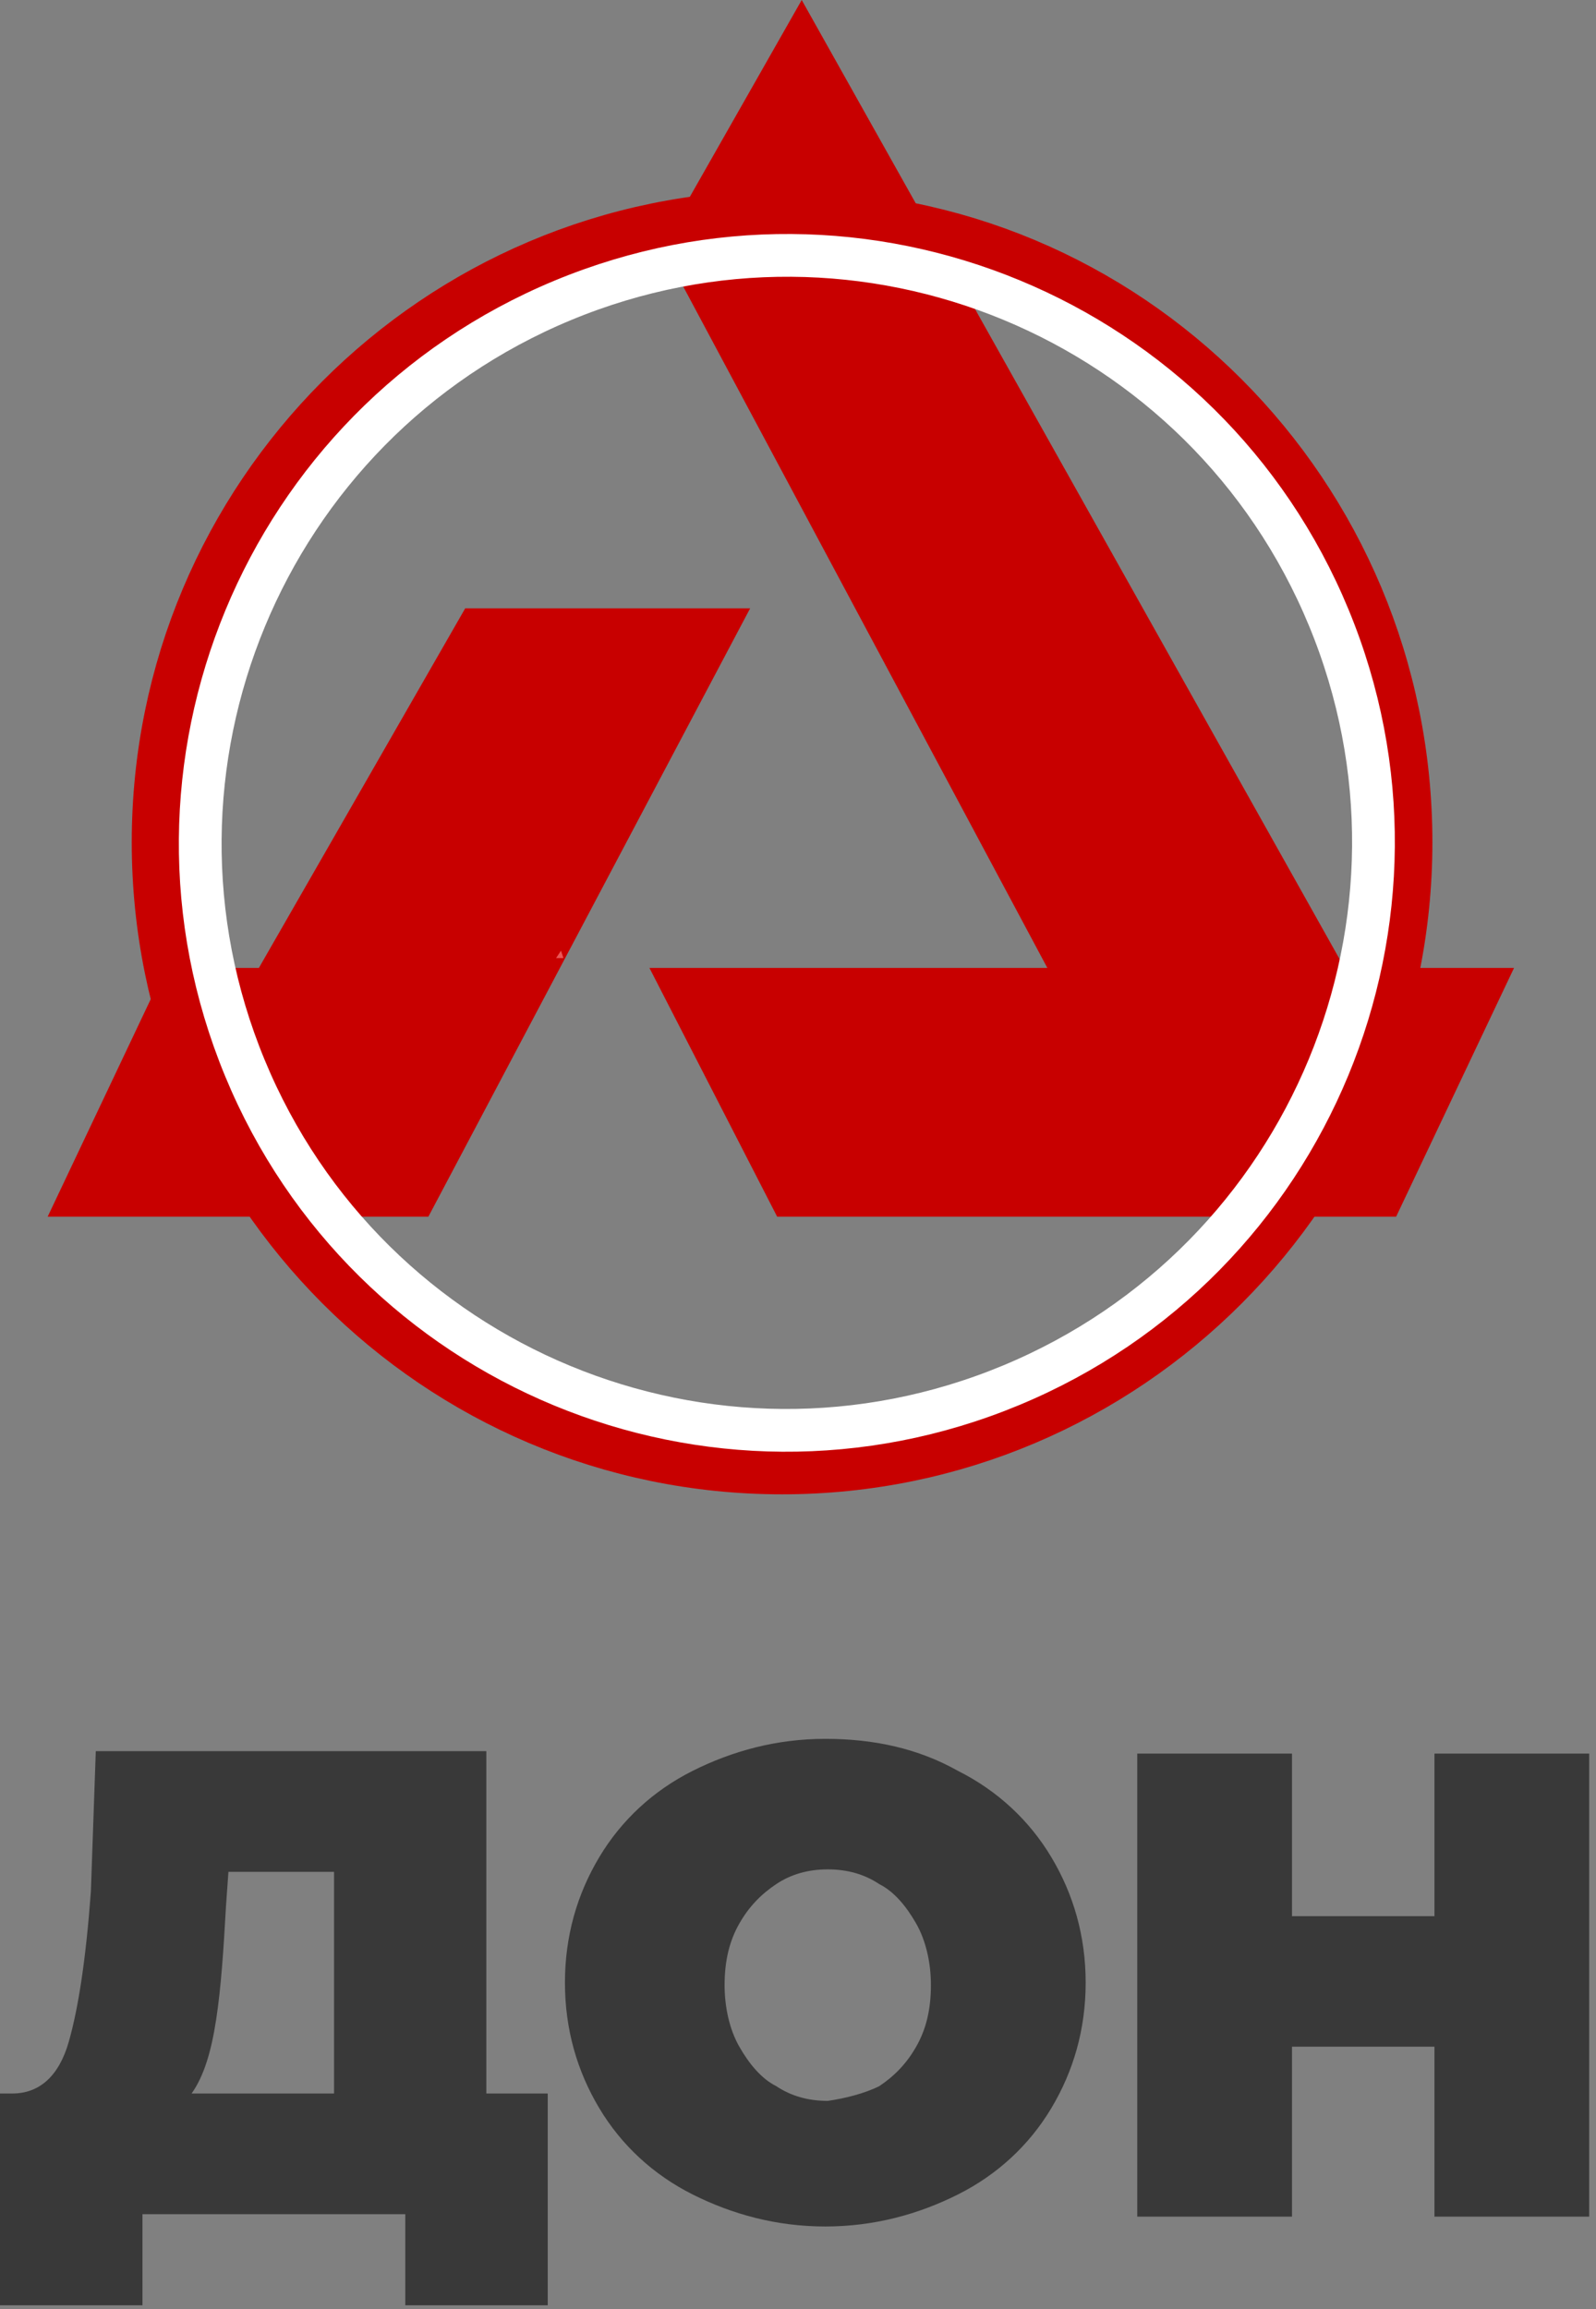
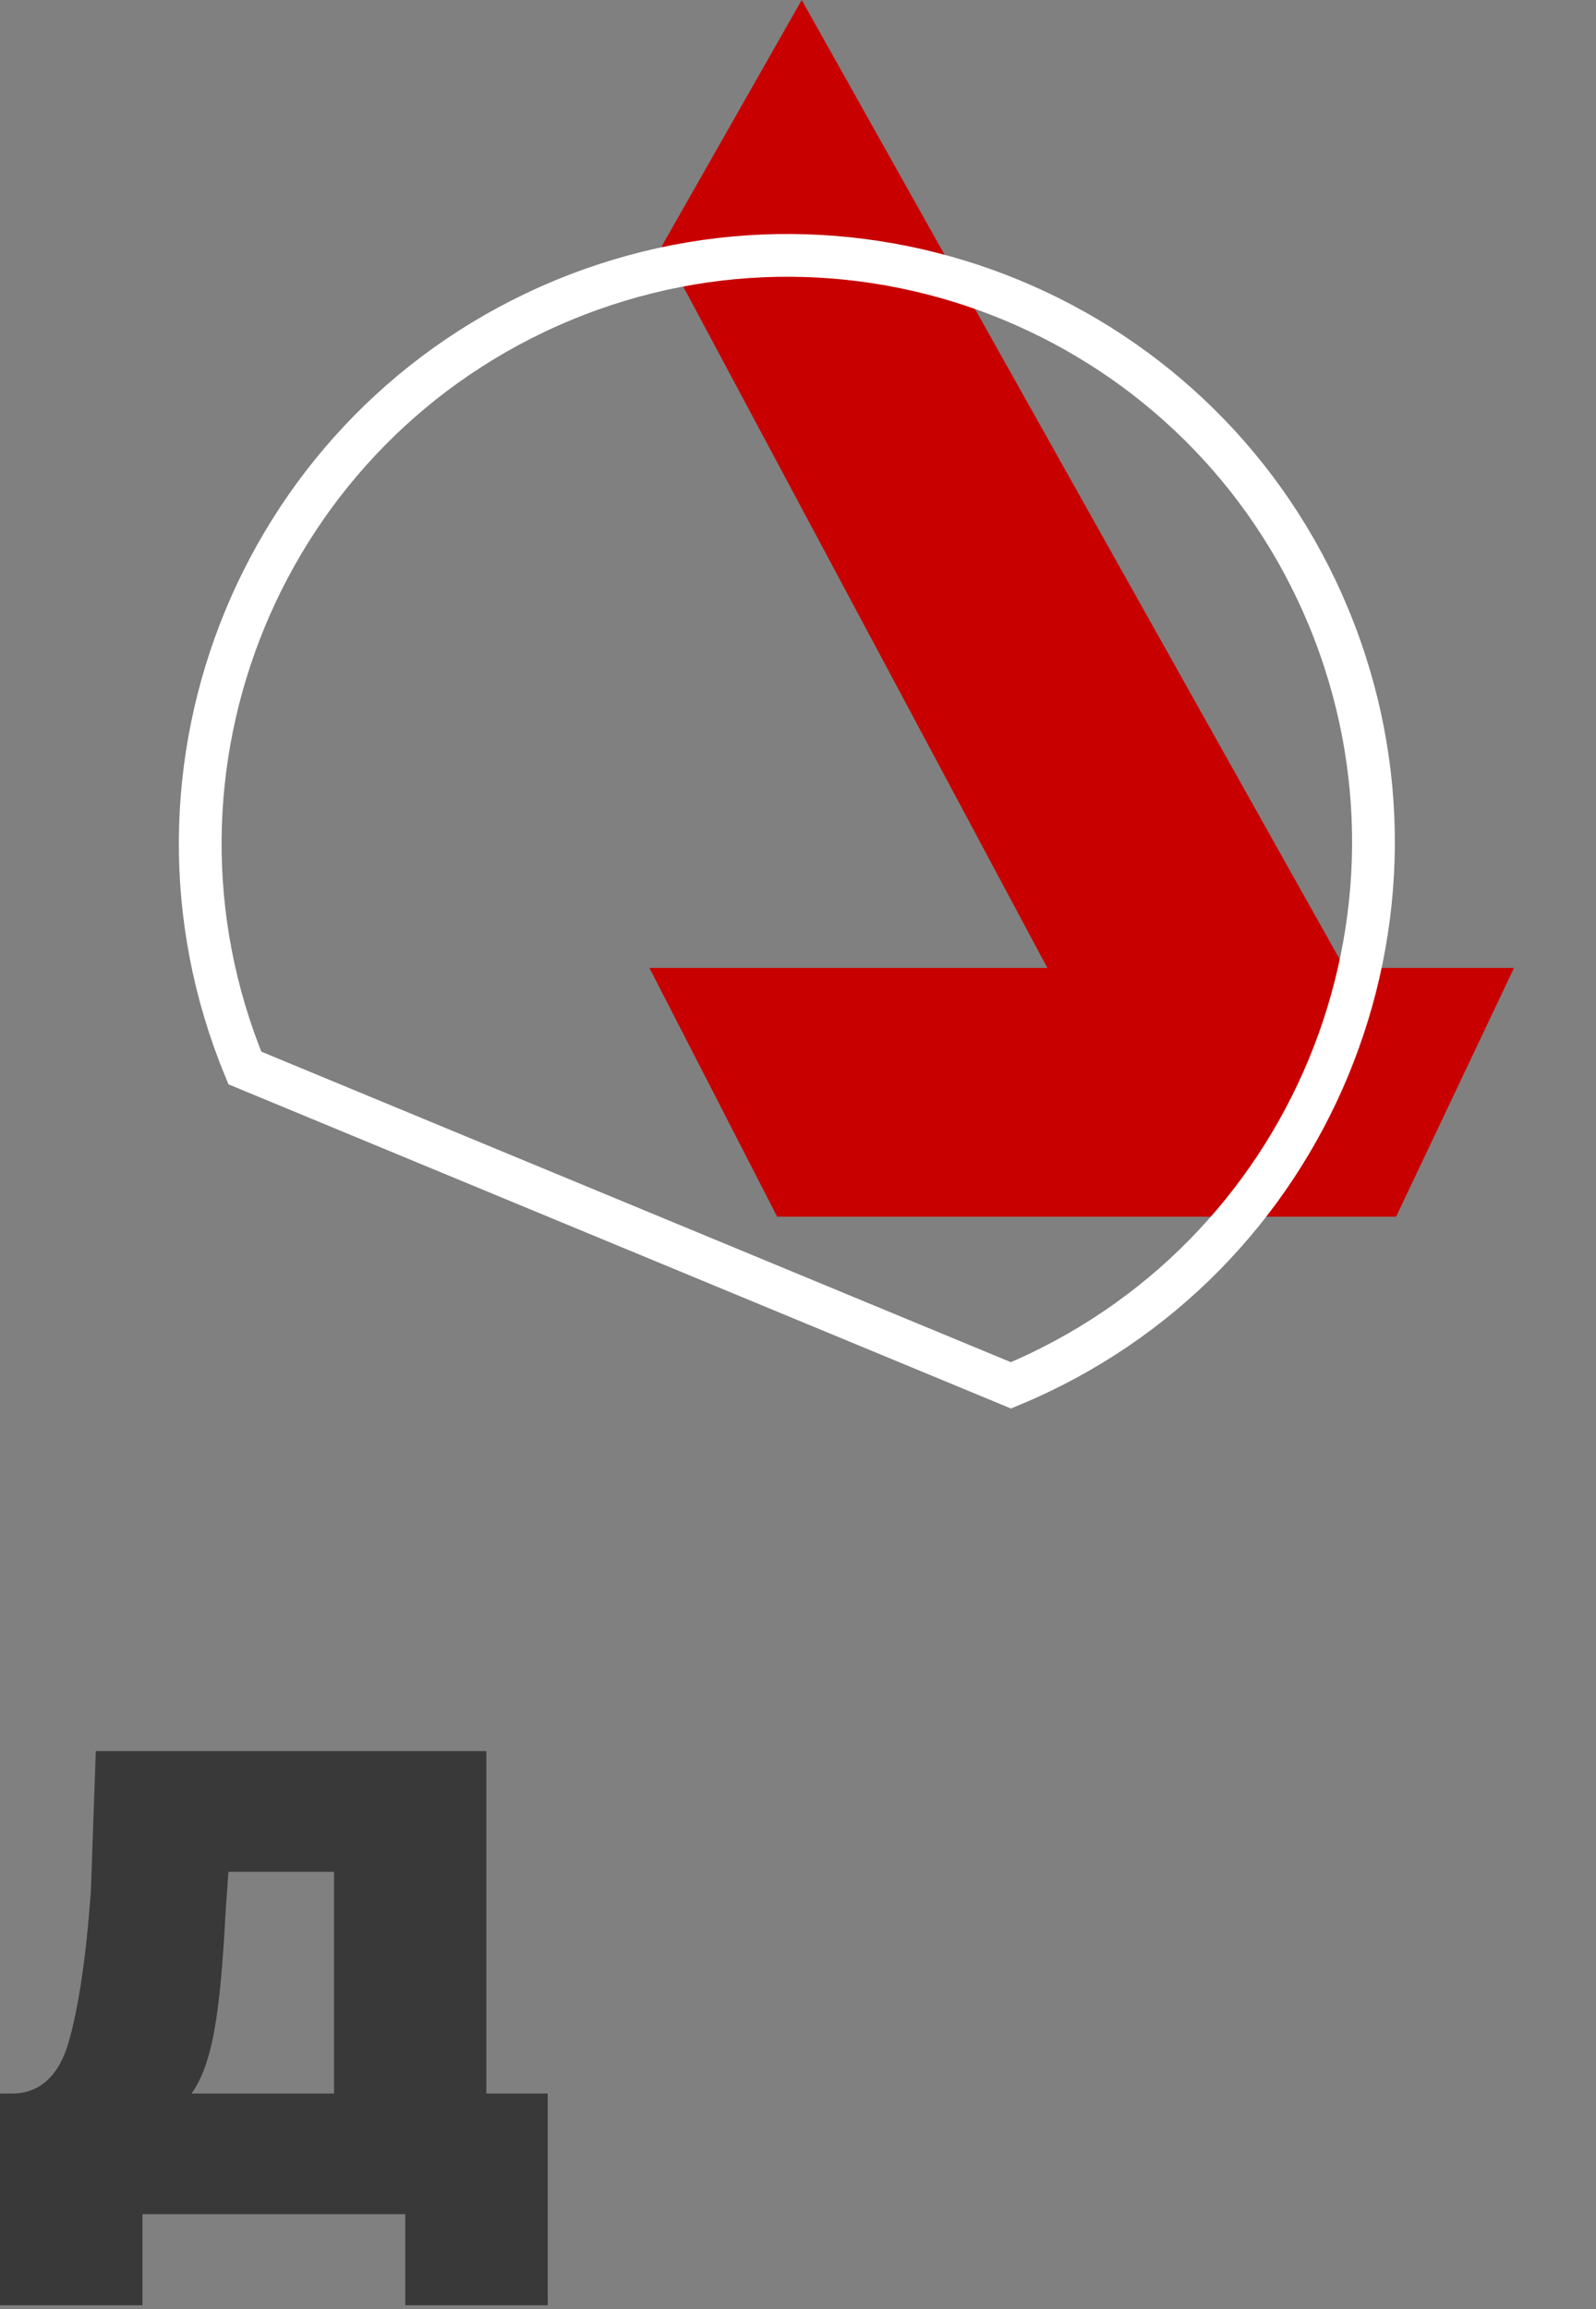
<svg xmlns="http://www.w3.org/2000/svg" width="112" height="162" viewBox="0 0 112 162" fill="none">
  <rect x="0" y="0" width="112" height="162" fill="#808080" stroke="none" />
  <path d="M38.438 146.878V161.738H28.441V155.344H9.997V161.738H0V146.878H0.862C2.758 146.878 4.137 145.668 4.826 143.249C5.516 140.83 6.033 137.374 6.378 132.708L6.722 122.859H34.129V146.878H38.438ZM15.168 141.694C14.824 143.94 14.307 145.668 13.445 146.878H23.442V131.326H16.03L15.858 133.745C15.685 136.855 15.513 139.447 15.168 141.694Z" fill="#393939" />
-   <path d="M48.608 153.962C45.85 152.579 43.609 150.506 42.058 147.914C40.506 145.322 39.645 142.385 39.645 139.101C39.645 135.818 40.506 132.881 42.058 130.289C43.609 127.697 45.85 125.623 48.608 124.241C51.366 122.859 54.468 121.995 57.916 121.995C61.363 121.995 64.466 122.686 67.223 124.241C69.981 125.623 72.222 127.697 73.773 130.289C75.325 132.881 76.187 135.818 76.187 139.101C76.187 142.385 75.325 145.322 73.773 147.914C72.222 150.506 69.981 152.579 67.223 153.962C64.466 155.344 61.363 156.208 57.916 156.208C54.468 156.208 51.366 155.344 48.608 153.962ZM61.708 146.359C62.742 145.668 63.604 144.804 64.293 143.594C64.983 142.385 65.327 141.002 65.327 139.274C65.327 137.719 64.983 136.164 64.293 134.954C63.604 133.745 62.742 132.708 61.708 132.19C60.673 131.498 59.467 131.153 58.088 131.153C56.709 131.153 55.502 131.498 54.468 132.19C53.434 132.881 52.572 133.745 51.883 134.954C51.193 136.164 50.849 137.546 50.849 139.274C50.849 140.829 51.193 142.385 51.883 143.594C52.572 144.804 53.434 145.84 54.468 146.359C55.502 147.05 56.709 147.396 58.088 147.396C59.294 147.223 60.673 146.877 61.708 146.359Z" fill="#393939" />
-   <path d="M111.522 123.031V155.517H100.663V143.594H90.666V155.517H79.807V123.031H90.666V134.436H100.663V123.031H111.522Z" fill="#393939" />
-   <path d="M52.641 42.681H32.646L18.167 67.909H11.617L3.344 85.362H30.061L52.641 42.681Z" fill="#C80000" />
  <path d="M106.248 67.909H94.354L56.261 0L46.436 17.28L73.498 67.909H45.574L54.537 85.361H97.974L106.248 67.909Z" fill="#C80000" />
-   <path d="M39.023 67.218H39.541L39.368 66.699L39.023 67.218Z" fill="#EB5757" />
-   <path d="M97.974 59.096C97.974 82.942 78.669 102.295 54.882 102.295C31.095 102.295 11.79 82.942 11.79 59.096C11.79 35.25 31.095 15.897 54.882 15.897C78.669 15.724 97.974 35.078 97.974 59.096Z" stroke="#C80000" stroke-width="5.09" stroke-miterlimit="10" />
-   <path d="M70.944 97.195C91.949 88.473 101.936 64.362 93.25 43.341C84.565 22.321 60.496 12.352 39.491 21.074C18.486 29.796 8.499 53.907 17.184 74.928C25.87 95.948 49.939 105.917 70.944 97.195Z" stroke="white" stroke-width="3" stroke-miterlimit="10" />
+   <path d="M70.944 97.195C91.949 88.473 101.936 64.362 93.25 43.341C84.565 22.321 60.496 12.352 39.491 21.074C18.486 29.796 8.499 53.907 17.184 74.928Z" stroke="white" stroke-width="3" stroke-miterlimit="10" />
</svg>